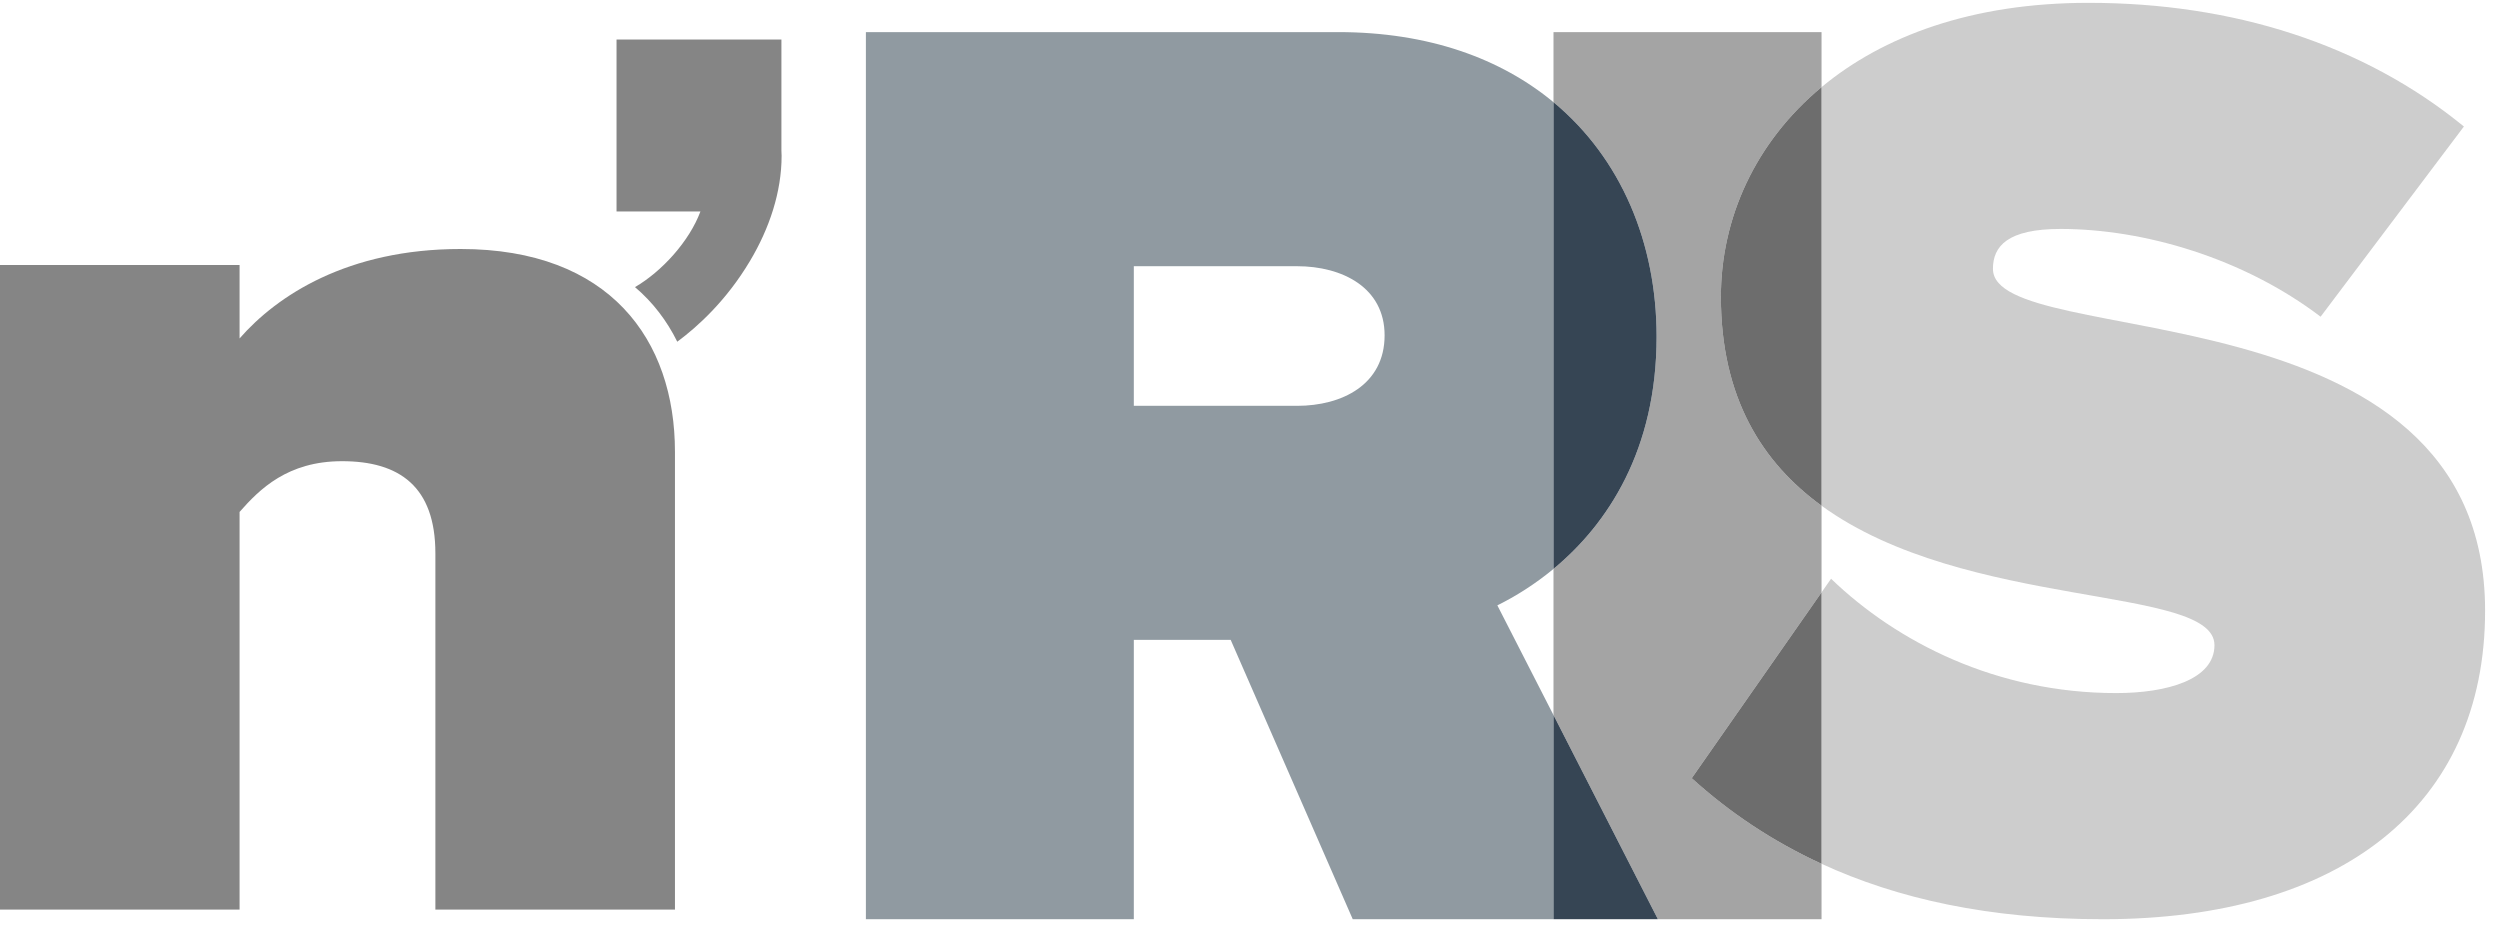
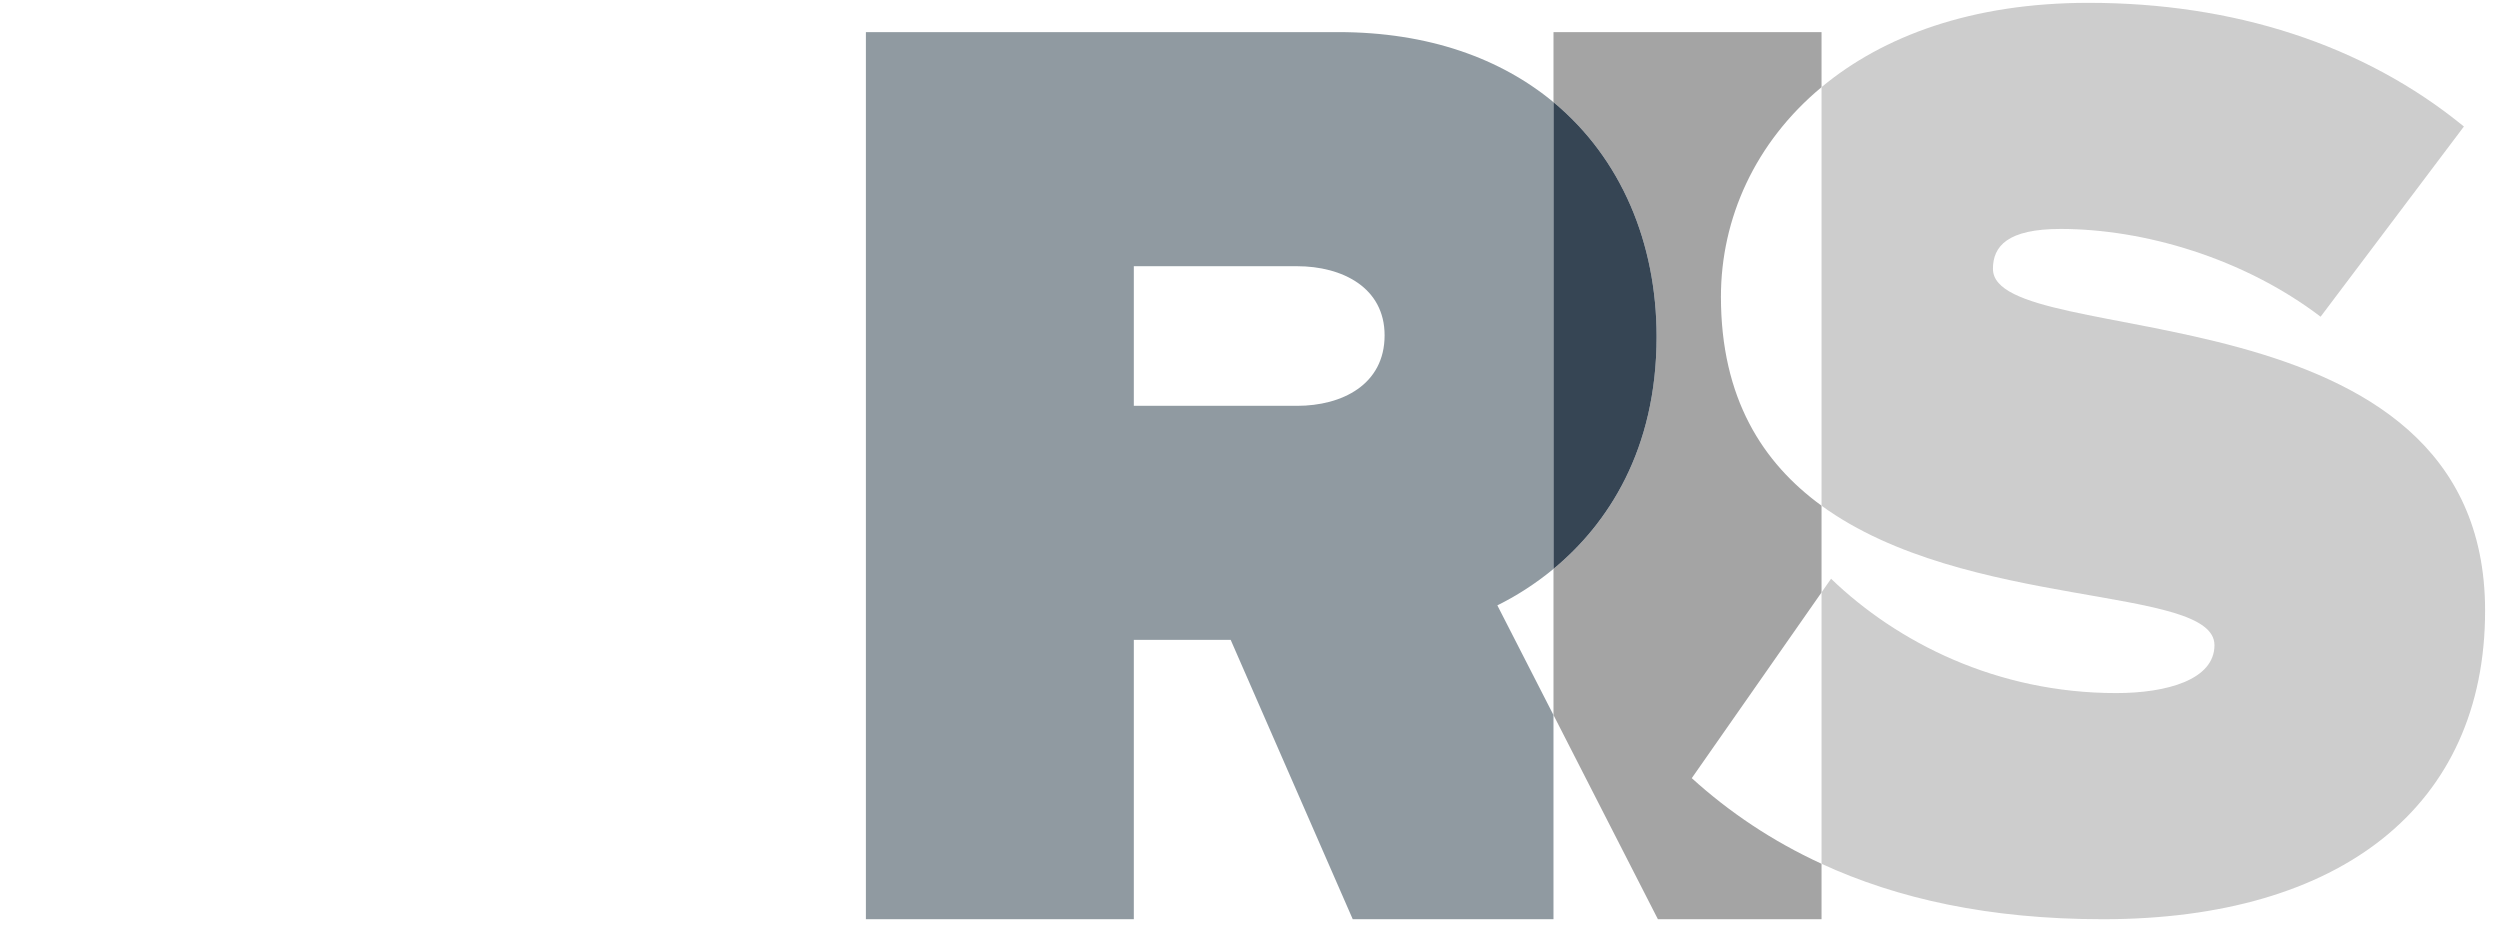
<svg xmlns="http://www.w3.org/2000/svg" width="132" height="49" viewBox="0 0 132 49" fill="none">
  <g opacity="0.8">
    <path d="M96.177 31.28V26.7C93.064 24.435 90.865 21.024 90.865 15.669C90.865 11.543 92.664 7.522 96.177 4.602V1.695H82.025V5.397C85.603 8.362 87.468 12.836 87.468 17.776C87.468 23.774 84.878 27.678 82.025 30.037V37.755L87.537 48.534H96.177V45.608C93.552 44.399 91.293 42.87 89.325 41.087L96.177 31.28Z" fill="#8D8D8D" />
    <path d="M105.227 14.195C105.227 13.001 105.995 12.088 108.799 12.088C113.212 12.088 118.464 13.633 122.528 16.722L130.094 6.68C124.771 2.327 117.905 0.15 110.269 0.15C104.118 0.15 99.417 1.907 96.177 4.602V26.7C103.795 32.244 116.924 30.876 116.924 34.065C116.924 35.892 114.402 36.595 111.738 36.595C105.436 36.595 100.182 33.927 96.68 30.558L96.177 31.28V45.608C100.178 47.453 105.029 48.535 111.04 48.535C123.578 48.535 131.213 42.564 131.213 32.244C131.213 14.827 105.227 18.619 105.227 14.195Z" fill="#C0C0C0" />
-     <path d="M90.864 15.67C90.864 21.024 93.064 24.436 96.176 26.7V4.602C92.663 7.522 90.864 11.544 90.864 15.67Z" fill="#484848" />
-     <path d="M89.324 41.088C91.292 42.871 93.551 44.4 96.176 45.608V31.28L89.324 41.088Z" fill="#484848" />
    <path d="M79.06 31.963C80.016 31.49 81.035 30.856 82.025 30.037V5.397C79.245 3.092 75.433 1.695 70.654 1.695H45.719V48.535H59.866V33.785H64.98L71.425 48.535H82.024V37.756L79.06 31.963ZM68.485 21.428H59.866V14.056H68.485C70.866 14.056 73.107 15.178 73.107 17.706C73.107 20.305 70.866 21.428 68.485 21.428Z" fill="#74818A" />
-     <path d="M82.024 48.535H87.537L82.024 37.755V48.535Z" fill="#041629" />
    <path d="M87.468 17.776C87.468 12.835 85.602 8.362 82.024 5.396V30.037C84.877 27.677 87.468 23.773 87.468 17.776Z" fill="#041629" />
-     <path d="M24.321 13.147C18.345 13.147 14.62 15.613 12.65 17.869V13.992H0V48.027H12.65V27.03C13.705 25.831 15.182 24.351 18.062 24.351C21.087 24.351 22.988 25.69 22.988 29.214V48.027H35.638V23.859C35.638 17.938 32.193 13.147 24.321 13.147Z" fill="#676767" />
-     <path d="M41.259 7.956V2.086H32.553V11.165H36.983C36.394 12.748 34.938 14.34 33.527 15.159C34.479 15.967 35.217 16.945 35.76 18.043C36.849 17.237 38.358 15.863 39.594 13.788C40.626 12.062 41.269 10.136 41.269 8.225C41.269 8.133 41.261 8.047 41.259 7.956Z" fill="#676767" />
  </g>
</svg>